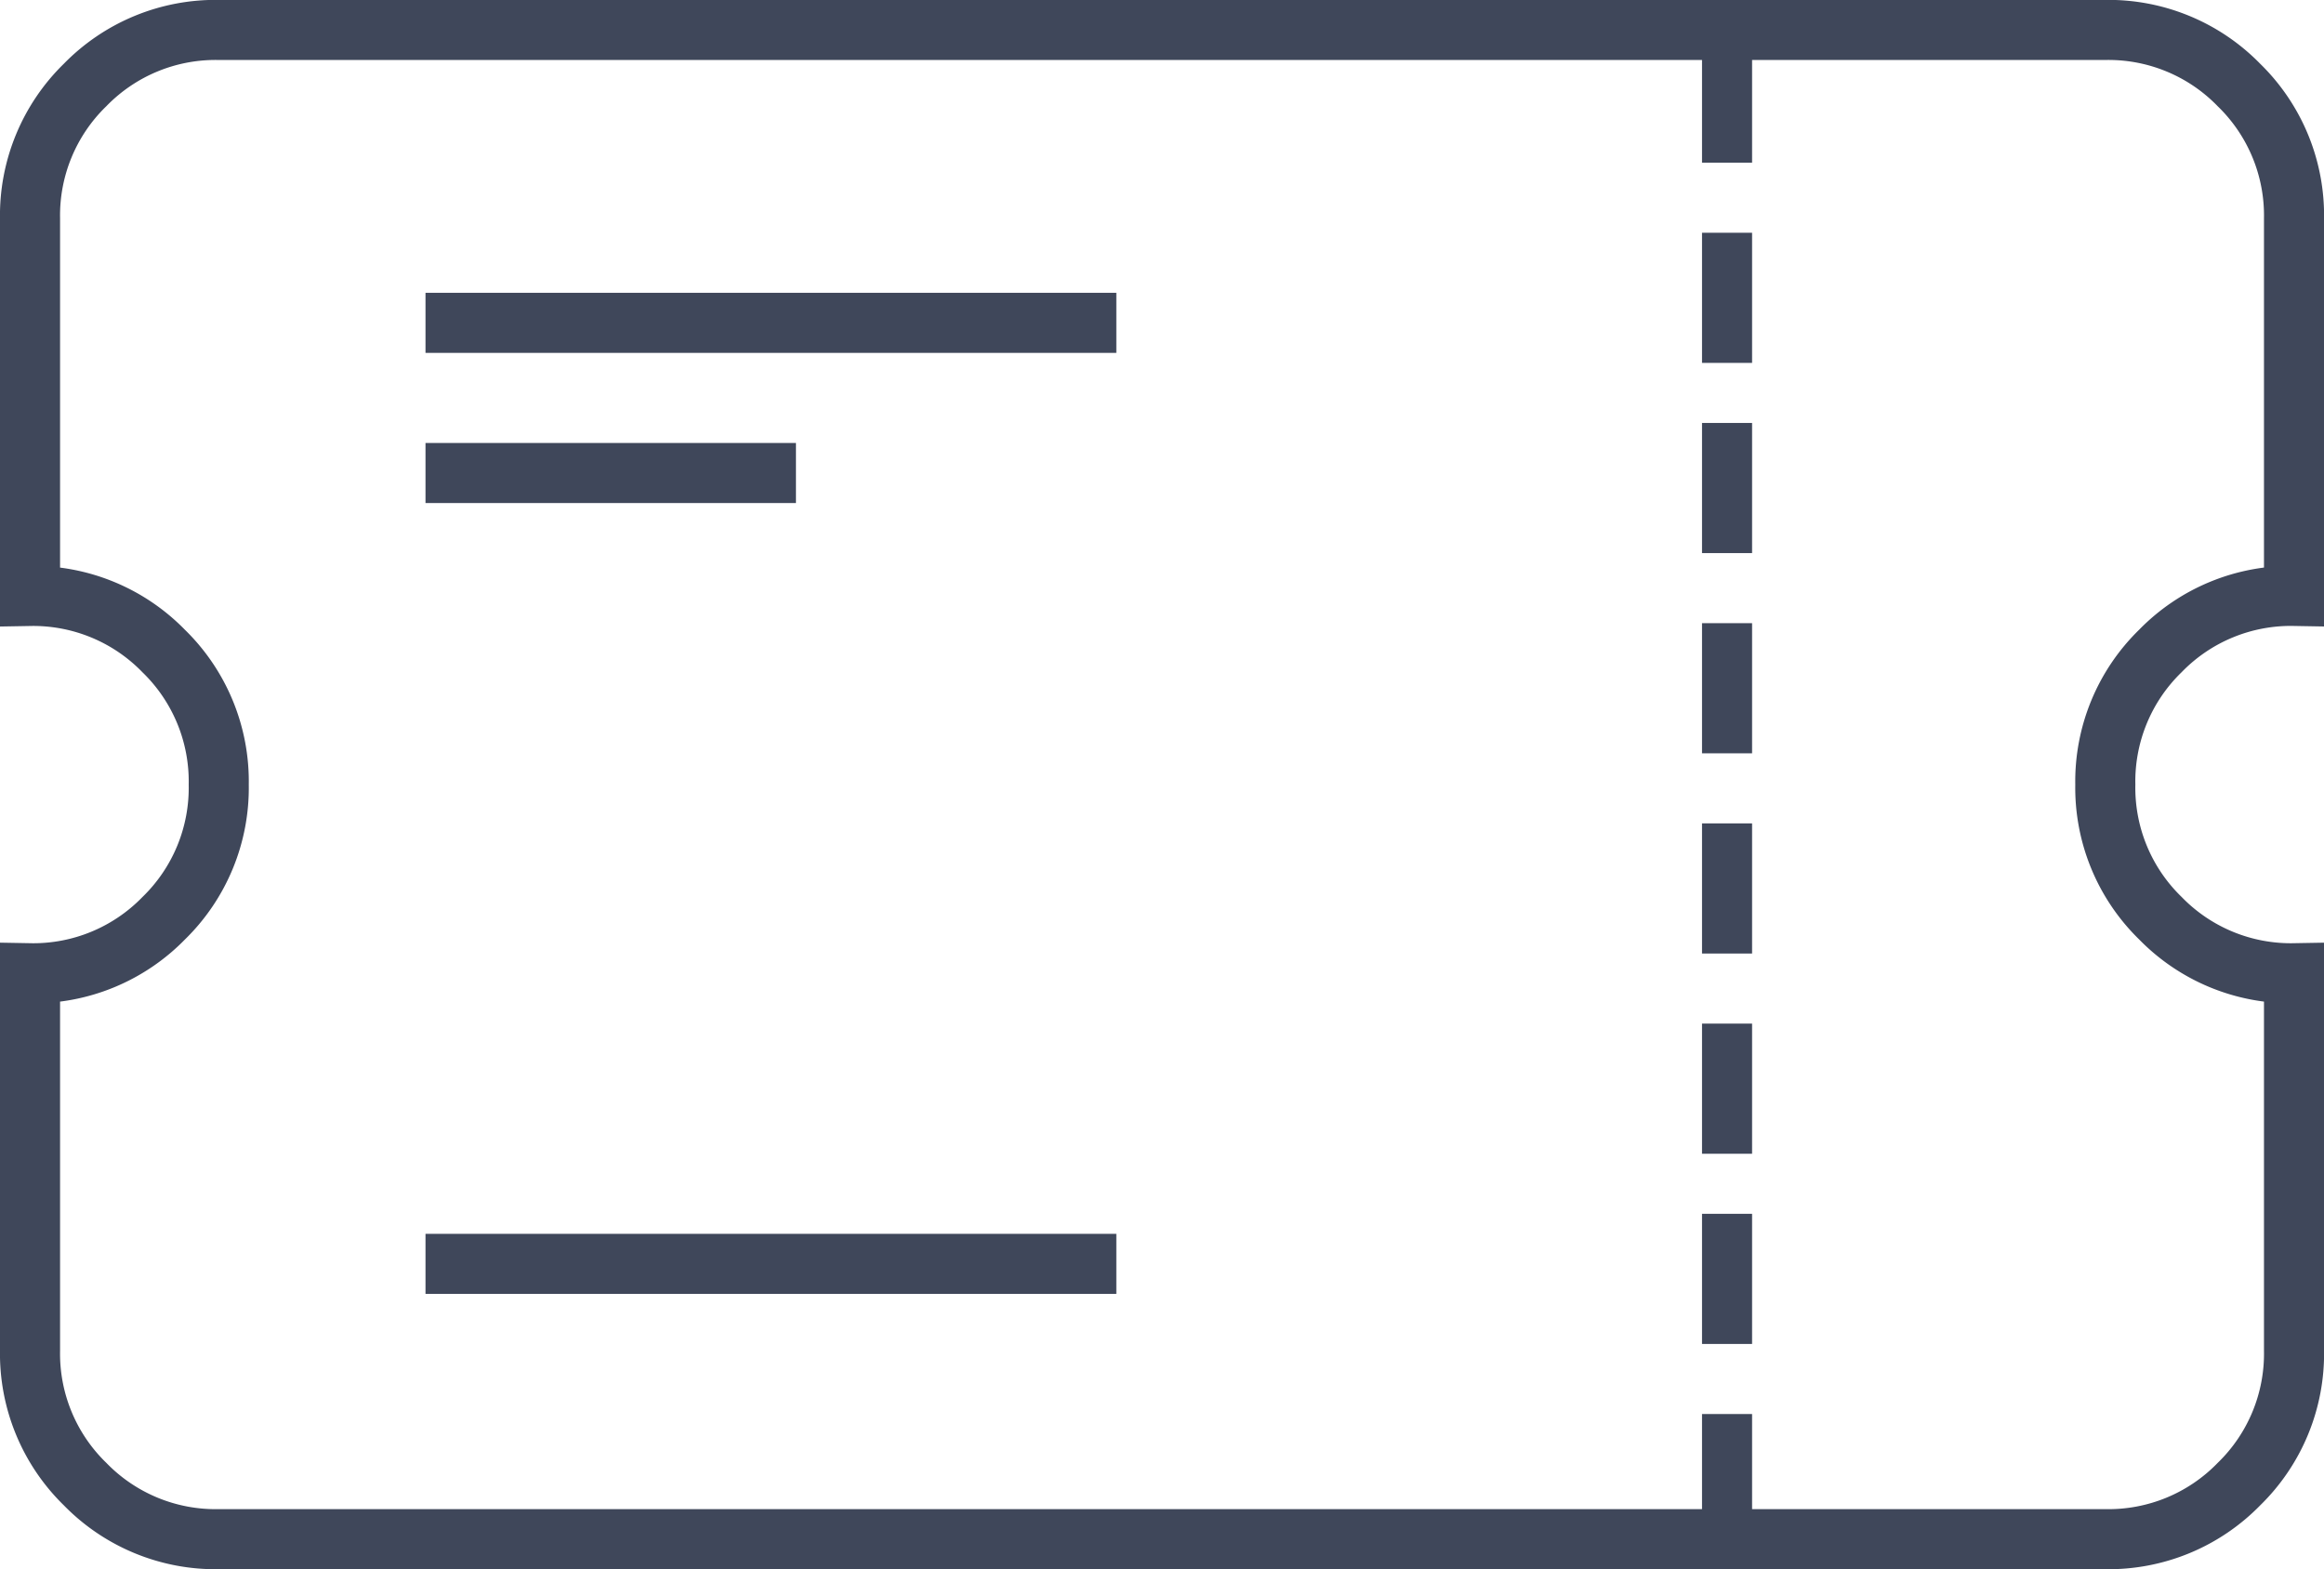
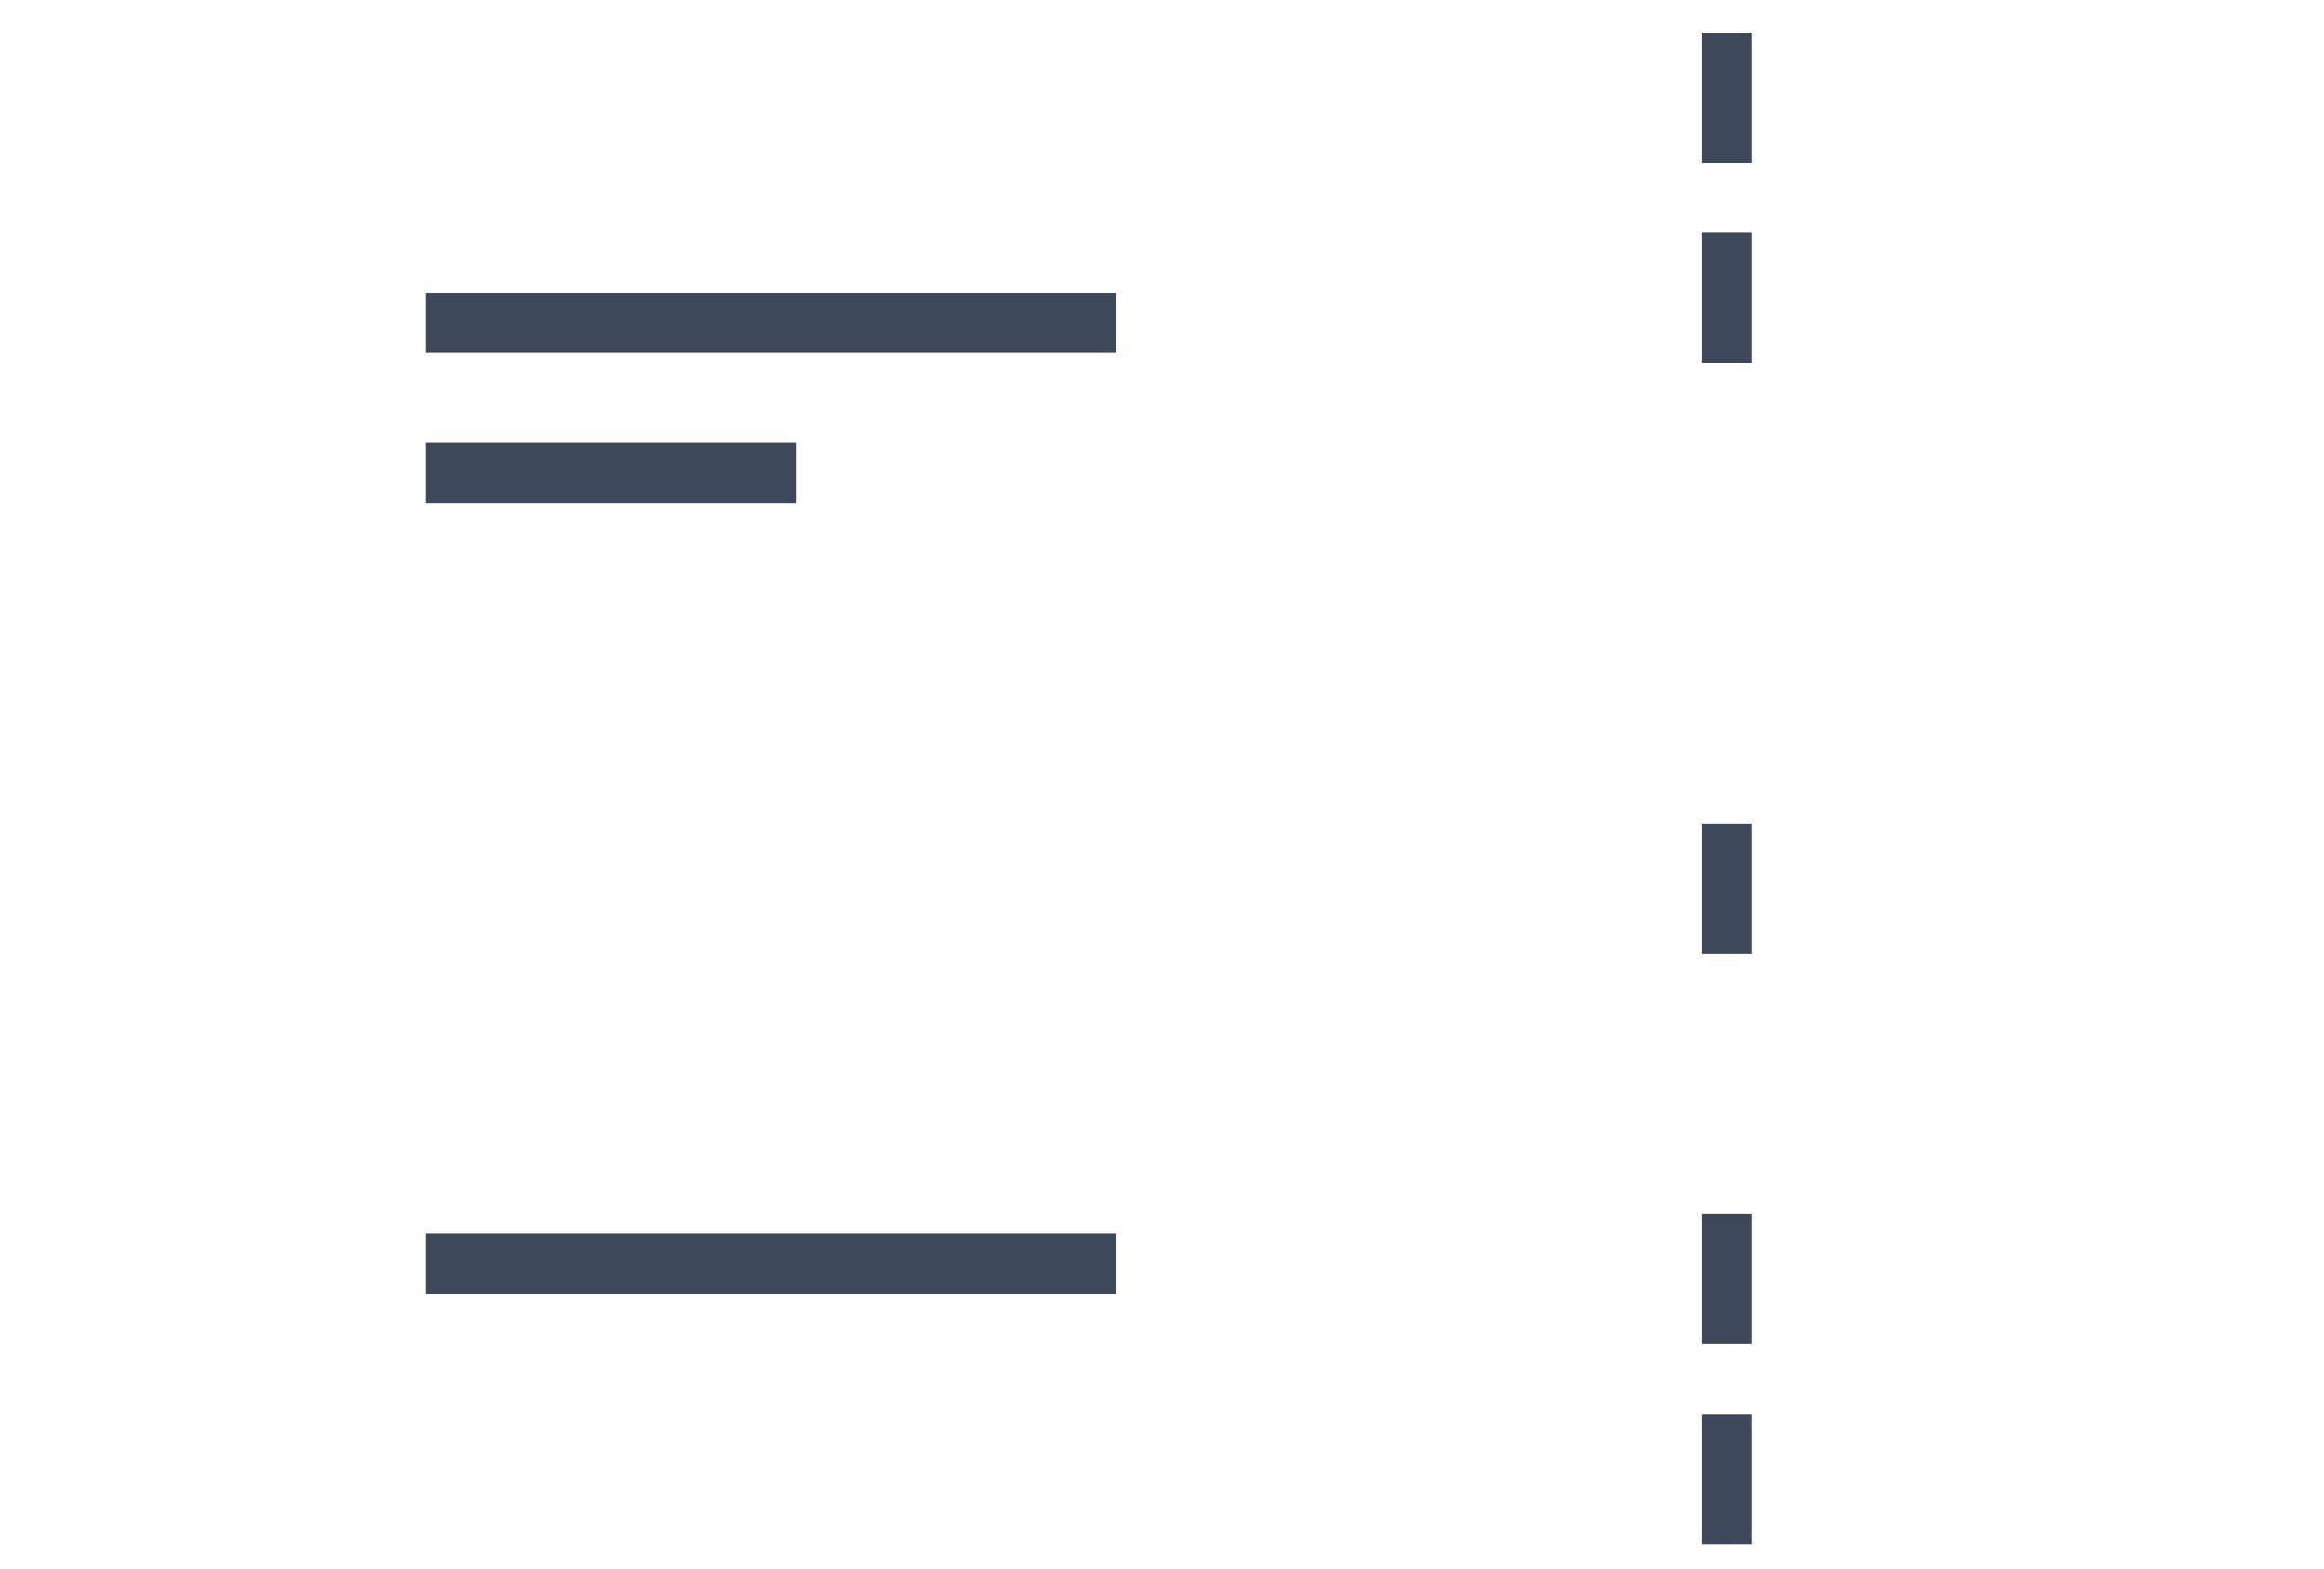
<svg xmlns="http://www.w3.org/2000/svg" viewBox="0 0 232.124 156.75">
  <defs>
    <style>
      .cls-1, .cls-2 {
        fill: none;
        stroke: #3f475a;
      }

      .cls-1 {
        stroke-width: 6px;
      }

      .cls-2 {
        stroke-width: 5px;
      }
    </style>
  </defs>
  <g id="Gruppe_1" data-name="Gruppe 1" transform="translate(-237 -384.25)">
-     <path id="Pfad_1" data-name="Pfad 1" class="cls-1" d="M207.281-75.375a18.172,18.172,0,0,1,5.5-13.348,18.172,18.172,0,0,1,13.348-5.5v-37.687a18.172,18.172,0,0,0-5.5-13.348,18.172,18.172,0,0,0-13.348-5.5H18.844a18.172,18.172,0,0,0-13.348,5.5A18.172,18.172,0,0,0,0-131.906v37.687a18.172,18.172,0,0,1,13.348,5.5,18.172,18.172,0,0,1,5.5,13.348,18.172,18.172,0,0,1-5.5,13.348A18.172,18.172,0,0,1,0-56.531v37.687A18.172,18.172,0,0,0,5.5-5.5,18.172,18.172,0,0,0,18.844,0H207.281a18.172,18.172,0,0,0,13.348-5.5,18.172,18.172,0,0,0,5.5-13.348V-56.531a18.172,18.172,0,0,1-13.348-5.5A18.172,18.172,0,0,1,207.281-75.375Z" transform="translate(240 538)" />
    <line id="Linie_1" data-name="Linie 1" class="cls-2" y2="13" transform="translate(409.5 387.5)" />
-     <line id="Linie_6" data-name="Linie 6" class="cls-2" y2="13" transform="translate(409.5 446.5)" />
    <line id="Linie_2" data-name="Linie 2" class="cls-2" y2="13" transform="translate(409.5 407.5)" />
    <line id="Linie_5" data-name="Linie 5" class="cls-2" y2="13" transform="translate(409.5 466.5)" />
    <line id="Linie_7" data-name="Linie 7" class="cls-2" y2="13" transform="translate(409.5 505.5)" />
-     <line id="Linie_3" data-name="Linie 3" class="cls-2" y2="13" transform="translate(409.5 426.5)" />
-     <line id="Linie_4" data-name="Linie 4" class="cls-2" y2="13" transform="translate(409.5 486.5)" />
    <line id="Linie_8" data-name="Linie 8" class="cls-2" y2="13" transform="translate(409.5 525.5)" />
    <line id="Linie_10" data-name="Linie 10" class="cls-1" x2="69" transform="translate(279.5 416.5)" />
    <line id="Linie_12" data-name="Linie 12" class="cls-1" x2="69" transform="translate(279.5 510.5)" />
    <line id="Linie_11" data-name="Linie 11" class="cls-1" x2="37" transform="translate(279.5 431.5)" />
  </g>
</svg>